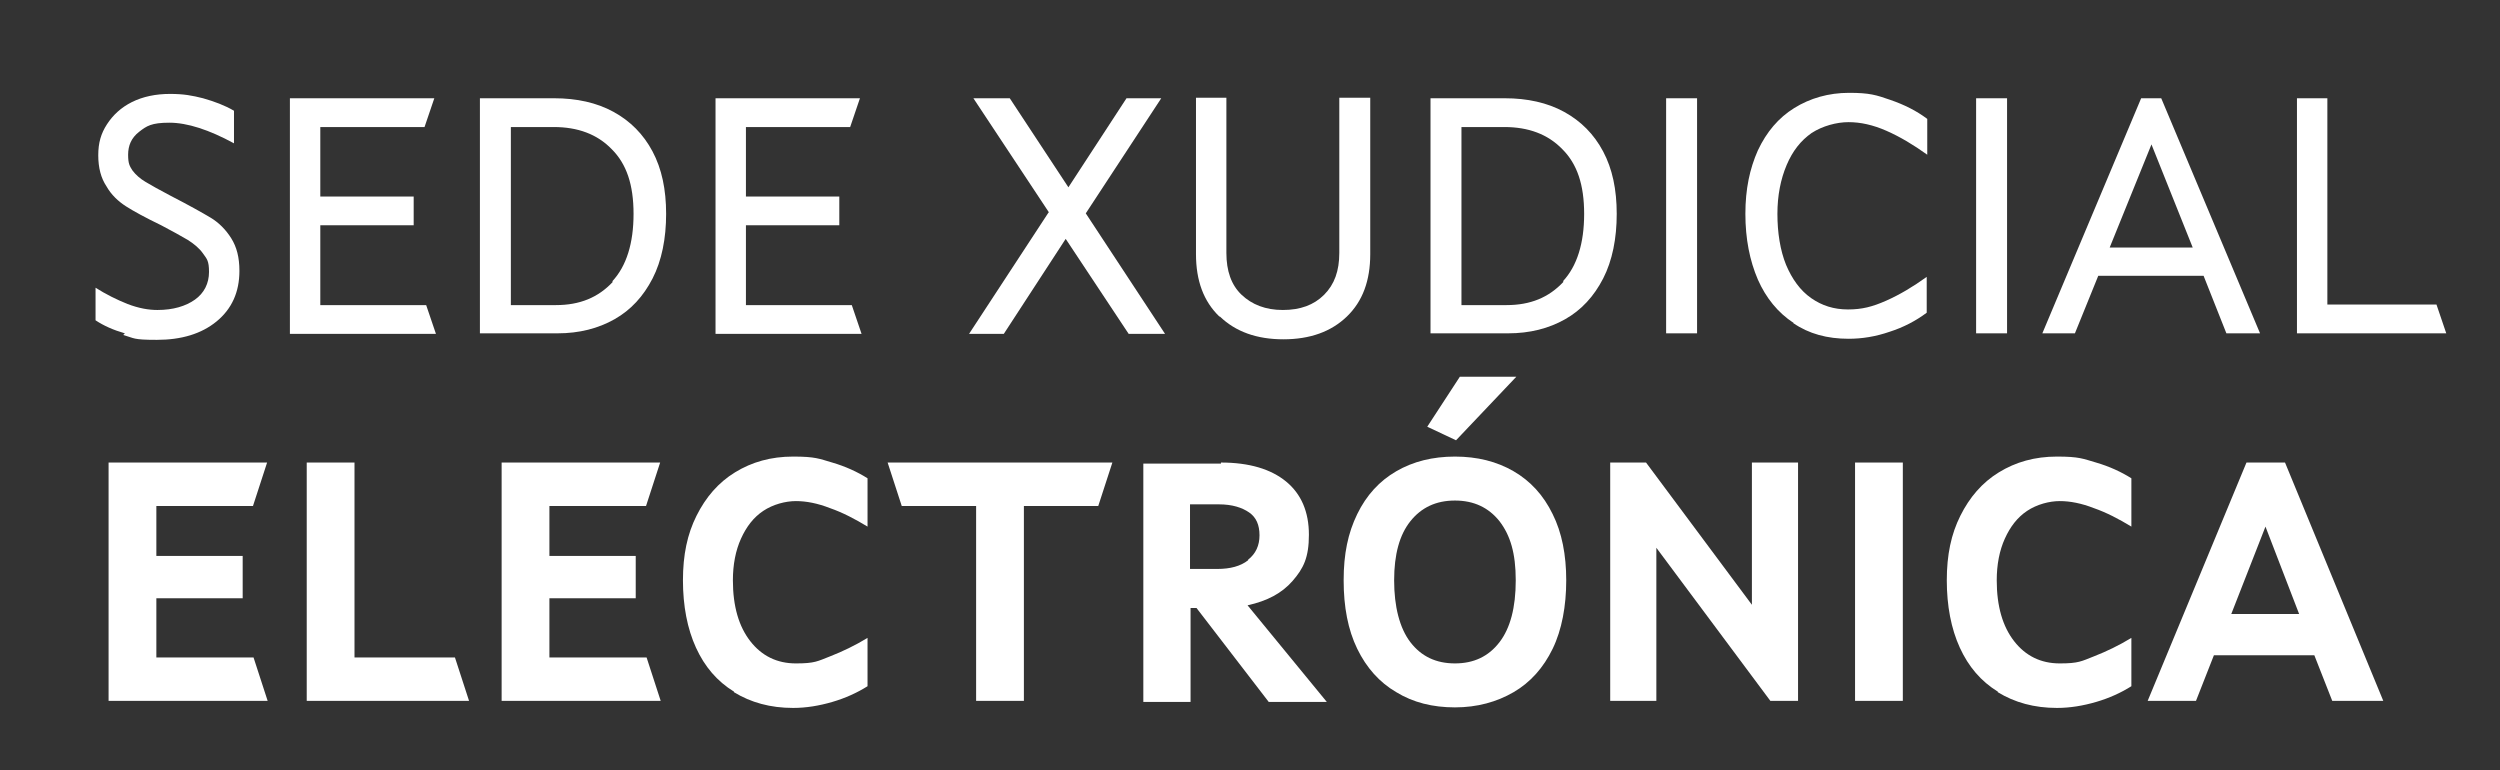
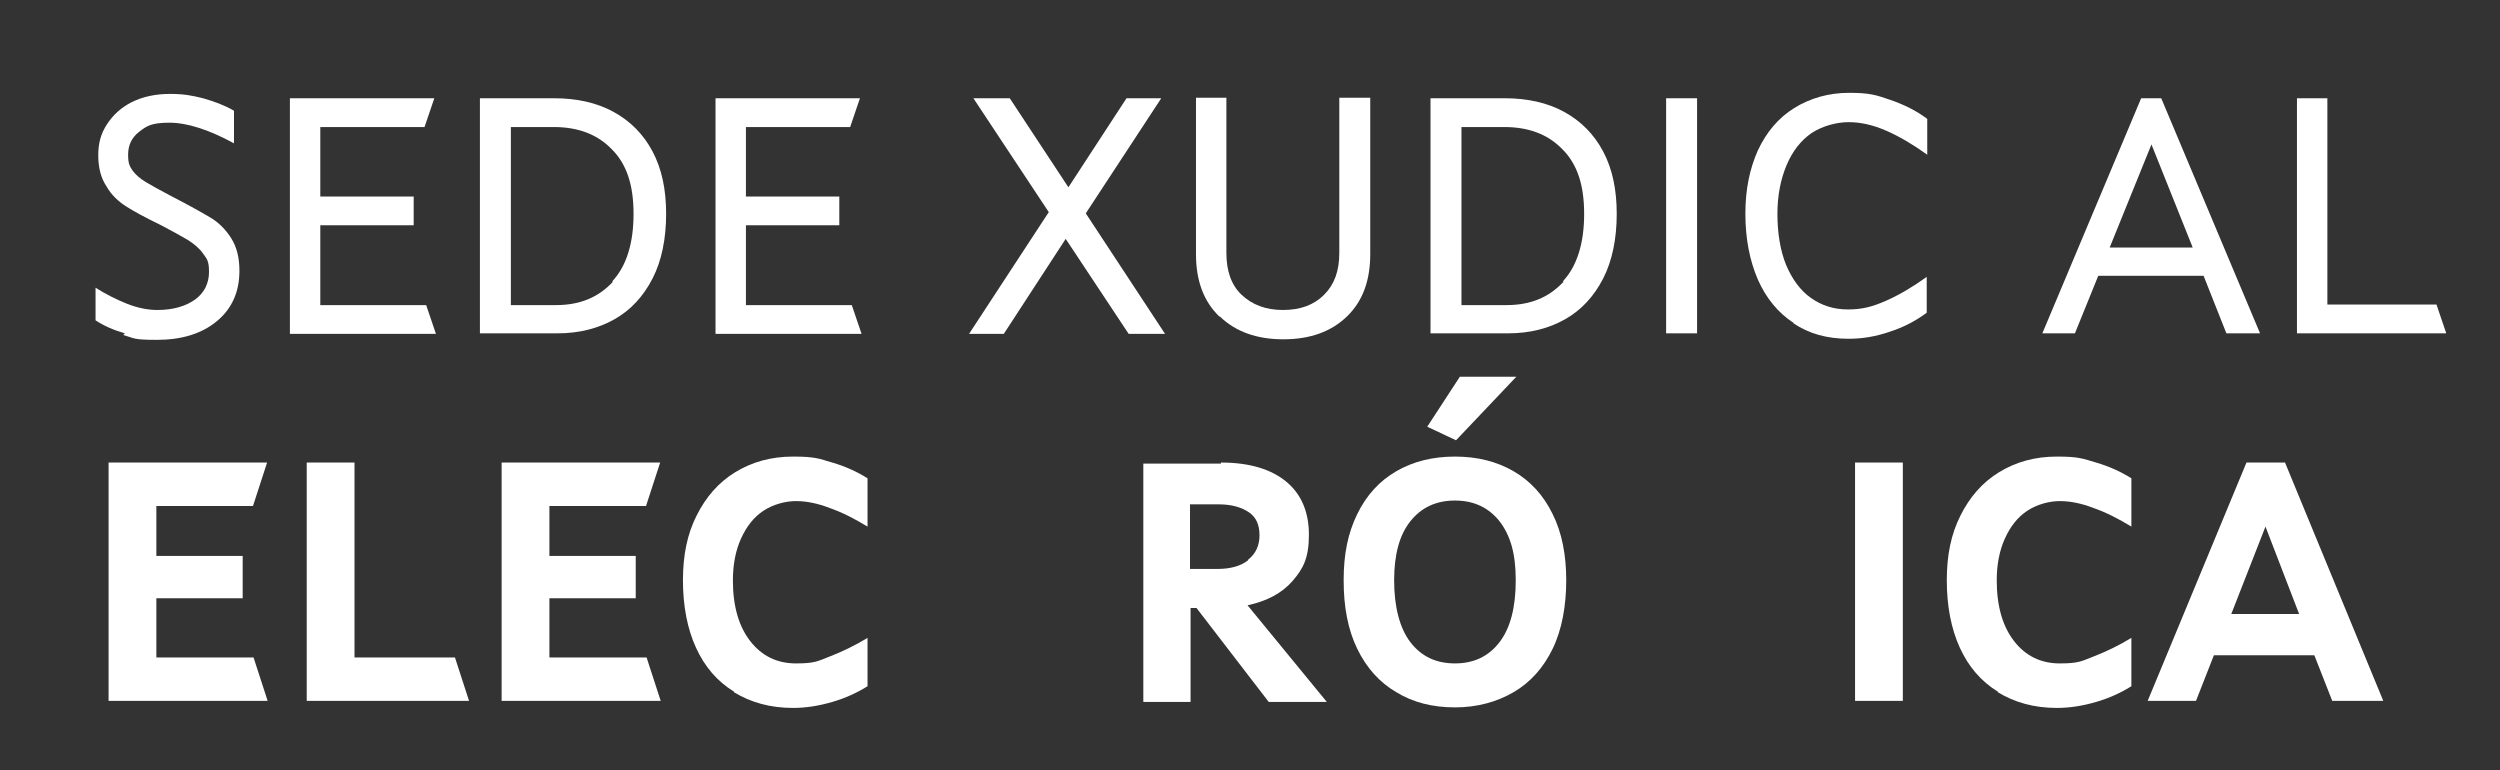
<svg xmlns="http://www.w3.org/2000/svg" version="1.1" viewBox="0 0 460.5 141.9">
  <rect x="0" y="0" width="460.5" height="141.9" fill="#333333" stroke="none" />
  <defs>
    <style>
      .cls-1 {
        fill: #fff;
      }

      .cls-2 {
        isolation: isolate;
      }
    </style>
  </defs>
  <g>
    <g id="Capa_1">
      <g id="Capa_1-2" data-name="Capa_1">
        <g id="Capa_1-2">
          <g>
            <g class="cls-2">
              <path class="cls-1" d="M23,61.4c-2.1-.6-3.9-1.4-5.4-2.4v-6c1.9,1.2,3.9,2.2,5.9,3,2.1.8,3.9,1.1,5.5,1.1,2.9,0,5.2-.7,6.9-1.9s2.6-3,2.6-5.1-.4-2.4-1.1-3.4-1.7-1.8-2.8-2.5c-1.2-.7-2.8-1.6-4.9-2.7-2.9-1.4-5.1-2.6-6.5-3.5s-2.7-2.1-3.6-3.7c-1-1.5-1.5-3.4-1.5-5.7s.5-4,1.6-5.7,2.6-3.1,4.6-4.1,4.4-1.5,7-1.5,4.1.3,6.1.8c2.1.6,4,1.3,5.7,2.3v6c-4.6-2.5-8.6-3.8-11.9-3.8s-4.2.6-5.6,1.7-2,2.5-2,4.2.3,2.1.8,2.9c.6.8,1.4,1.5,2.4,2.1s2.6,1.5,4.7,2.6c3.3,1.7,5.8,3.1,7.3,4s2.8,2.2,3.8,3.8,1.5,3.5,1.5,6c0,3.9-1.4,7-4.2,9.3s-6.5,3.4-11,3.4-4.1-.3-6.2-.9l.3-.3h0Z" />
              <path class="cls-1" d="M53.4,18.1h26.6l-1.8,5.3h-19.2v12.8h17.2v5.3h-17.2v14.7h19.5l1.8,5.3h-26.9V18.1Z" />
              <path class="cls-1" d="M113,20.6c3.1,1.7,5.5,4.1,7.2,7.3s2.5,7,2.5,11.5-.8,8.6-2.5,11.9c-1.7,3.3-4,5.8-7,7.5s-6.5,2.6-10.5,2.6h-14.3V18.1h13.7c4.1,0,7.8.8,10.9,2.5ZM112.8,51.8c2.6-2.8,3.9-7,3.9-12.4s-1.3-9.2-4-11.9c-2.7-2.8-6.3-4.1-10.7-4.1h-7.9v32.8h8.3c4.4,0,7.8-1.4,10.5-4.3h-.1Z" />
              <path class="cls-1" d="M131.8,18.1h26.6l-1.8,5.3h-19.2v12.8h17.2v5.3h-17.2v14.7h19.5l1.8,5.3h-26.9V18.1h0Z" />
              <path class="cls-1" d="M193.2,39.1l-13.9-21h6.7l10.8,16.4,10.7-16.4h6.4l-13.9,21.2,14.6,22.2h-6.7l-11.6-17.5-11.4,17.5h-6.4l14.6-22.3h0Z" />
              <path class="cls-1" d="M224.6,58.3c-2.9-2.8-4.3-6.6-4.3-11.5v-28.8h5.6v28.6c0,3.3.9,5.9,2.8,7.7s4.4,2.8,7.6,2.8,5.7-.9,7.6-2.8,2.8-4.4,2.8-7.7v-28.6h5.7v28.8c0,4.9-1.4,8.7-4.3,11.5s-6.8,4.2-11.7,4.2-8.8-1.4-11.7-4.2h-.1Z" />
              <path class="cls-1" d="M288.1,20.6c3.1,1.7,5.5,4.1,7.2,7.3s2.5,7,2.5,11.5-.8,8.6-2.5,11.9c-1.7,3.3-4,5.8-7,7.5s-6.5,2.6-10.5,2.6h-14.3V18.1h13.7c4.1,0,7.8.8,10.9,2.5h0ZM287.9,51.8c2.6-2.8,3.9-7,3.9-12.4s-1.3-9.2-4-11.9c-2.7-2.8-6.3-4.1-10.7-4.1h-7.9v32.8h8.3c4.4,0,7.8-1.4,10.5-4.3h0Z" />
              <path class="cls-1" d="M306.9,18.1h5.7v43.3h-5.7V18.1Z" />
              <path class="cls-1" d="M330.4,59.5c-2.9-1.9-5.1-4.6-6.6-8-1.5-3.5-2.3-7.5-2.3-12.1s.8-8.3,2.3-11.7c1.6-3.4,3.8-6,6.7-7.8,2.9-1.8,6.3-2.8,10.1-2.8s5,.4,7.6,1.3,4.8,2,6.8,3.5v6.6c-2.5-1.8-5-3.3-7.5-4.4s-4.8-1.6-7-1.6-4.8.7-6.8,2c-2,1.4-3.5,3.3-4.6,5.9-1.1,2.6-1.7,5.6-1.7,9s.5,6.7,1.6,9.4c1.1,2.6,2.6,4.7,4.6,6.1,2,1.4,4.2,2.1,6.8,2.1s4.5-.5,7-1.6,5-2.6,7.5-4.4v6.6c-2,1.5-4.3,2.7-6.8,3.5-2.6.9-5.1,1.3-7.6,1.3-3.9,0-7.3-.9-10.2-2.9,0,0,.1,0,.1,0Z" />
-               <path class="cls-1" d="M364,18.1h5.7v43.3h-5.7V18.1Z" />
              <path class="cls-1" d="M394.5,18.1h3.6l18.2,43.3h-6.2l-4.2-10.6h-19.4l-4.3,10.6h-6l18.2-43.3h0ZM403.9,45.6l-7.6-19-7.7,19h15.3Z" />
              <path class="cls-1" d="M423,18.1h5.7v38h20.1l1.8,5.3h-27.5V18.1h-.1Z" />
            </g>
            <g class="cls-2">
              <path class="cls-1" d="M20,85.2h29.2l-2.6,8h-17.8v9.2h15.9v7.8h-15.9v10.9h17.9l2.6,8h-29.3s0-43.9,0-43.9Z" />
-               <path class="cls-1" d="M56.5,85.2h8.8v35.9h18.5l2.6,8h-29.9v-43.9Z" />
+               <path class="cls-1" d="M56.5,85.2h8.8v35.9h18.5l2.6,8h-29.9v-43.9" />
              <path class="cls-1" d="M92.4,85.2h29.2l-2.6,8h-17.8v9.2h15.9v7.8h-15.9v10.9h17.9l2.6,8h-29.3s0-43.9,0-43.9Z" />
              <path class="cls-1" d="M135.2,127.4c-3.1-1.9-5.4-4.6-7-8.1-1.6-3.5-2.4-7.7-2.4-12.4s.8-8.5,2.5-11.9c1.7-3.4,4-6.1,7.1-8s6.6-2.9,10.7-2.9,4.8.4,7.2,1.1,4.6,1.7,6.5,2.9v8.9c-2.3-1.4-4.6-2.6-6.9-3.4-2.3-.9-4.4-1.3-6.3-1.3s-4.2.6-6,1.8c-1.8,1.2-3.1,2.9-4.1,5.1s-1.5,4.8-1.5,7.7c0,4.8,1.1,8.5,3.2,11.2,2.1,2.7,4.9,4.1,8.4,4.1s4-.4,6.3-1.3,4.6-2,6.9-3.4v8.9c-1.9,1.2-4.1,2.2-6.5,2.9s-4.8,1.1-7.2,1.1c-4.2,0-7.8-1-10.9-2.9h0Z" />
-               <path class="cls-1" d="M179.8,93.2h-13.7l-2.6-8h41.4l-2.6,8h-13.7v35.9h-8.8v-35.9h0Z" />
              <path class="cls-1" d="M224.9,85.2c5.2,0,9.2,1.2,12,3.5s4.2,5.6,4.2,9.8-1,6.2-3,8.5-4.7,3.7-8.3,4.5l14.6,17.8h-10.7l-13.3-17.3h-1.1v17.3h-8.7v-43.9h14.3v-.2ZM229.9,103.1c1.4-1.1,2.1-2.6,2.1-4.5s-.6-3.3-1.9-4.2-3.1-1.5-5.6-1.5h-5.3v11.9h5c2.4,0,4.3-.5,5.7-1.6h0Z" />
              <path class="cls-1" d="M257.2,127.5c-3.1-1.8-5.5-4.5-7.2-8s-2.5-7.7-2.5-12.6.8-8.7,2.5-12.2,4.1-6.1,7.2-7.9c3.1-1.8,6.7-2.7,10.8-2.7s7.7.9,10.8,2.7c3.1,1.8,5.5,4.4,7.2,7.9,1.7,3.4,2.5,7.5,2.5,12.2s-.8,9.1-2.5,12.6-4.1,6.2-7.2,8-6.7,2.8-10.8,2.8-7.7-.9-10.8-2.8ZM276.2,118.3c2-2.6,3-6.4,3-11.4s-1-8.3-3-10.9c-2-2.5-4.7-3.8-8.2-3.8s-6.2,1.3-8.2,3.8-3,6.1-3,10.9,1,8.8,3,11.4,4.7,3.9,8.2,3.9,6.2-1.3,8.2-3.9ZM262.9,78.6l6-9.2h10.4l-11.1,11.7-5.3-2.5Z" />
-               <path class="cls-1" d="M296.5,85.2h6.7l19.5,26.2v-26.2h8.5v43.9h-5.1l-21-28.2v28.2h-8.5v-43.9s-.1,0-.1,0Z" />
              <path class="cls-1" d="M341.7,85.2h8.8v43.9h-8.8v-43.9Z" />
              <path class="cls-1" d="M368,127.4c-3.1-1.9-5.4-4.6-7-8.1s-2.4-7.7-2.4-12.4.8-8.5,2.5-11.9,4-6.1,7.1-8,6.6-2.9,10.7-2.9,4.8.4,7.2,1.1,4.6,1.7,6.5,2.9v8.9c-2.3-1.4-4.6-2.6-6.9-3.4-2.3-.9-4.4-1.3-6.3-1.3s-4.2.6-6,1.8c-1.8,1.2-3.1,2.9-4.1,5.1s-1.5,4.8-1.5,7.7c0,4.8,1.1,8.5,3.2,11.2s4.9,4.1,8.4,4.1,4-.4,6.3-1.3,4.6-2,6.9-3.4v8.9c-1.9,1.2-4.1,2.2-6.5,2.9s-4.8,1.1-7.2,1.1c-4.2,0-7.8-1-10.9-2.9h0Z" />
              <path class="cls-1" d="M413.9,85.2h7l18.1,43.9h-9.4l-3.3-8.4h-18.5l-3.3,8.4h-8.9l18.2-43.9h0ZM423.5,113.1l-6.2-16.1-6.3,16.1h12.5Z" />
            </g>
          </g>
        </g>
      </g>
    </g>
  </g>
</svg>